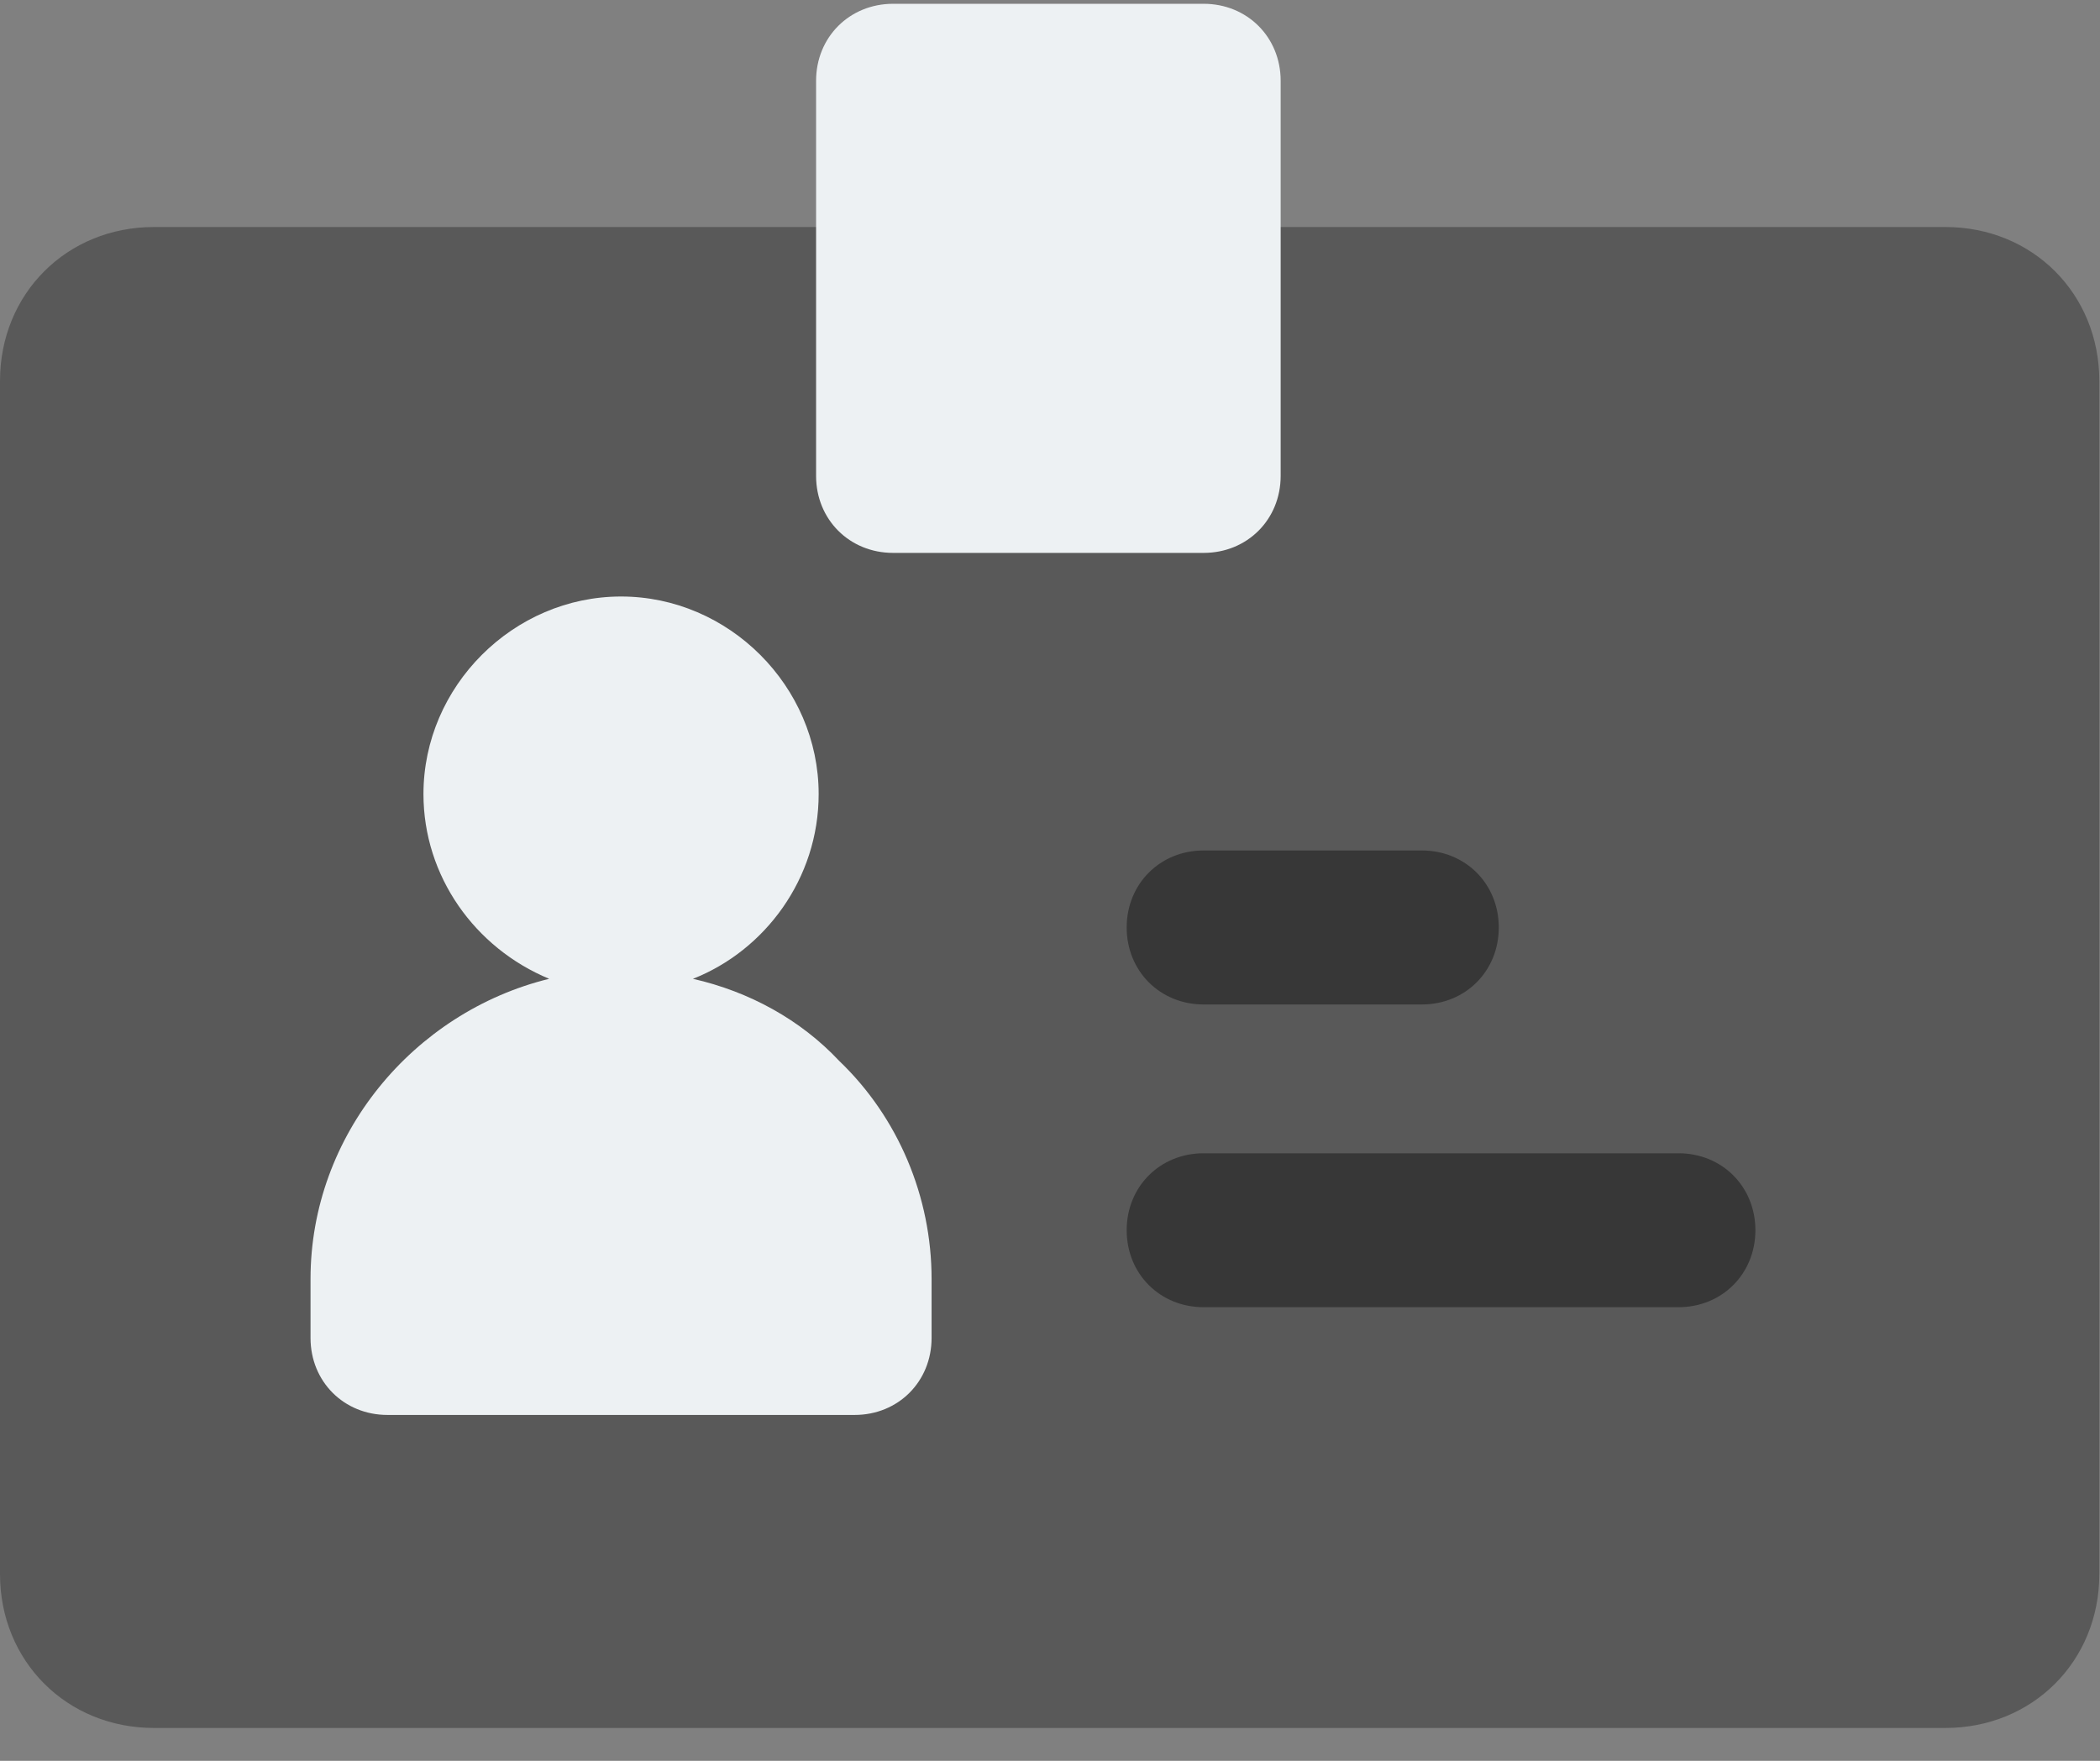
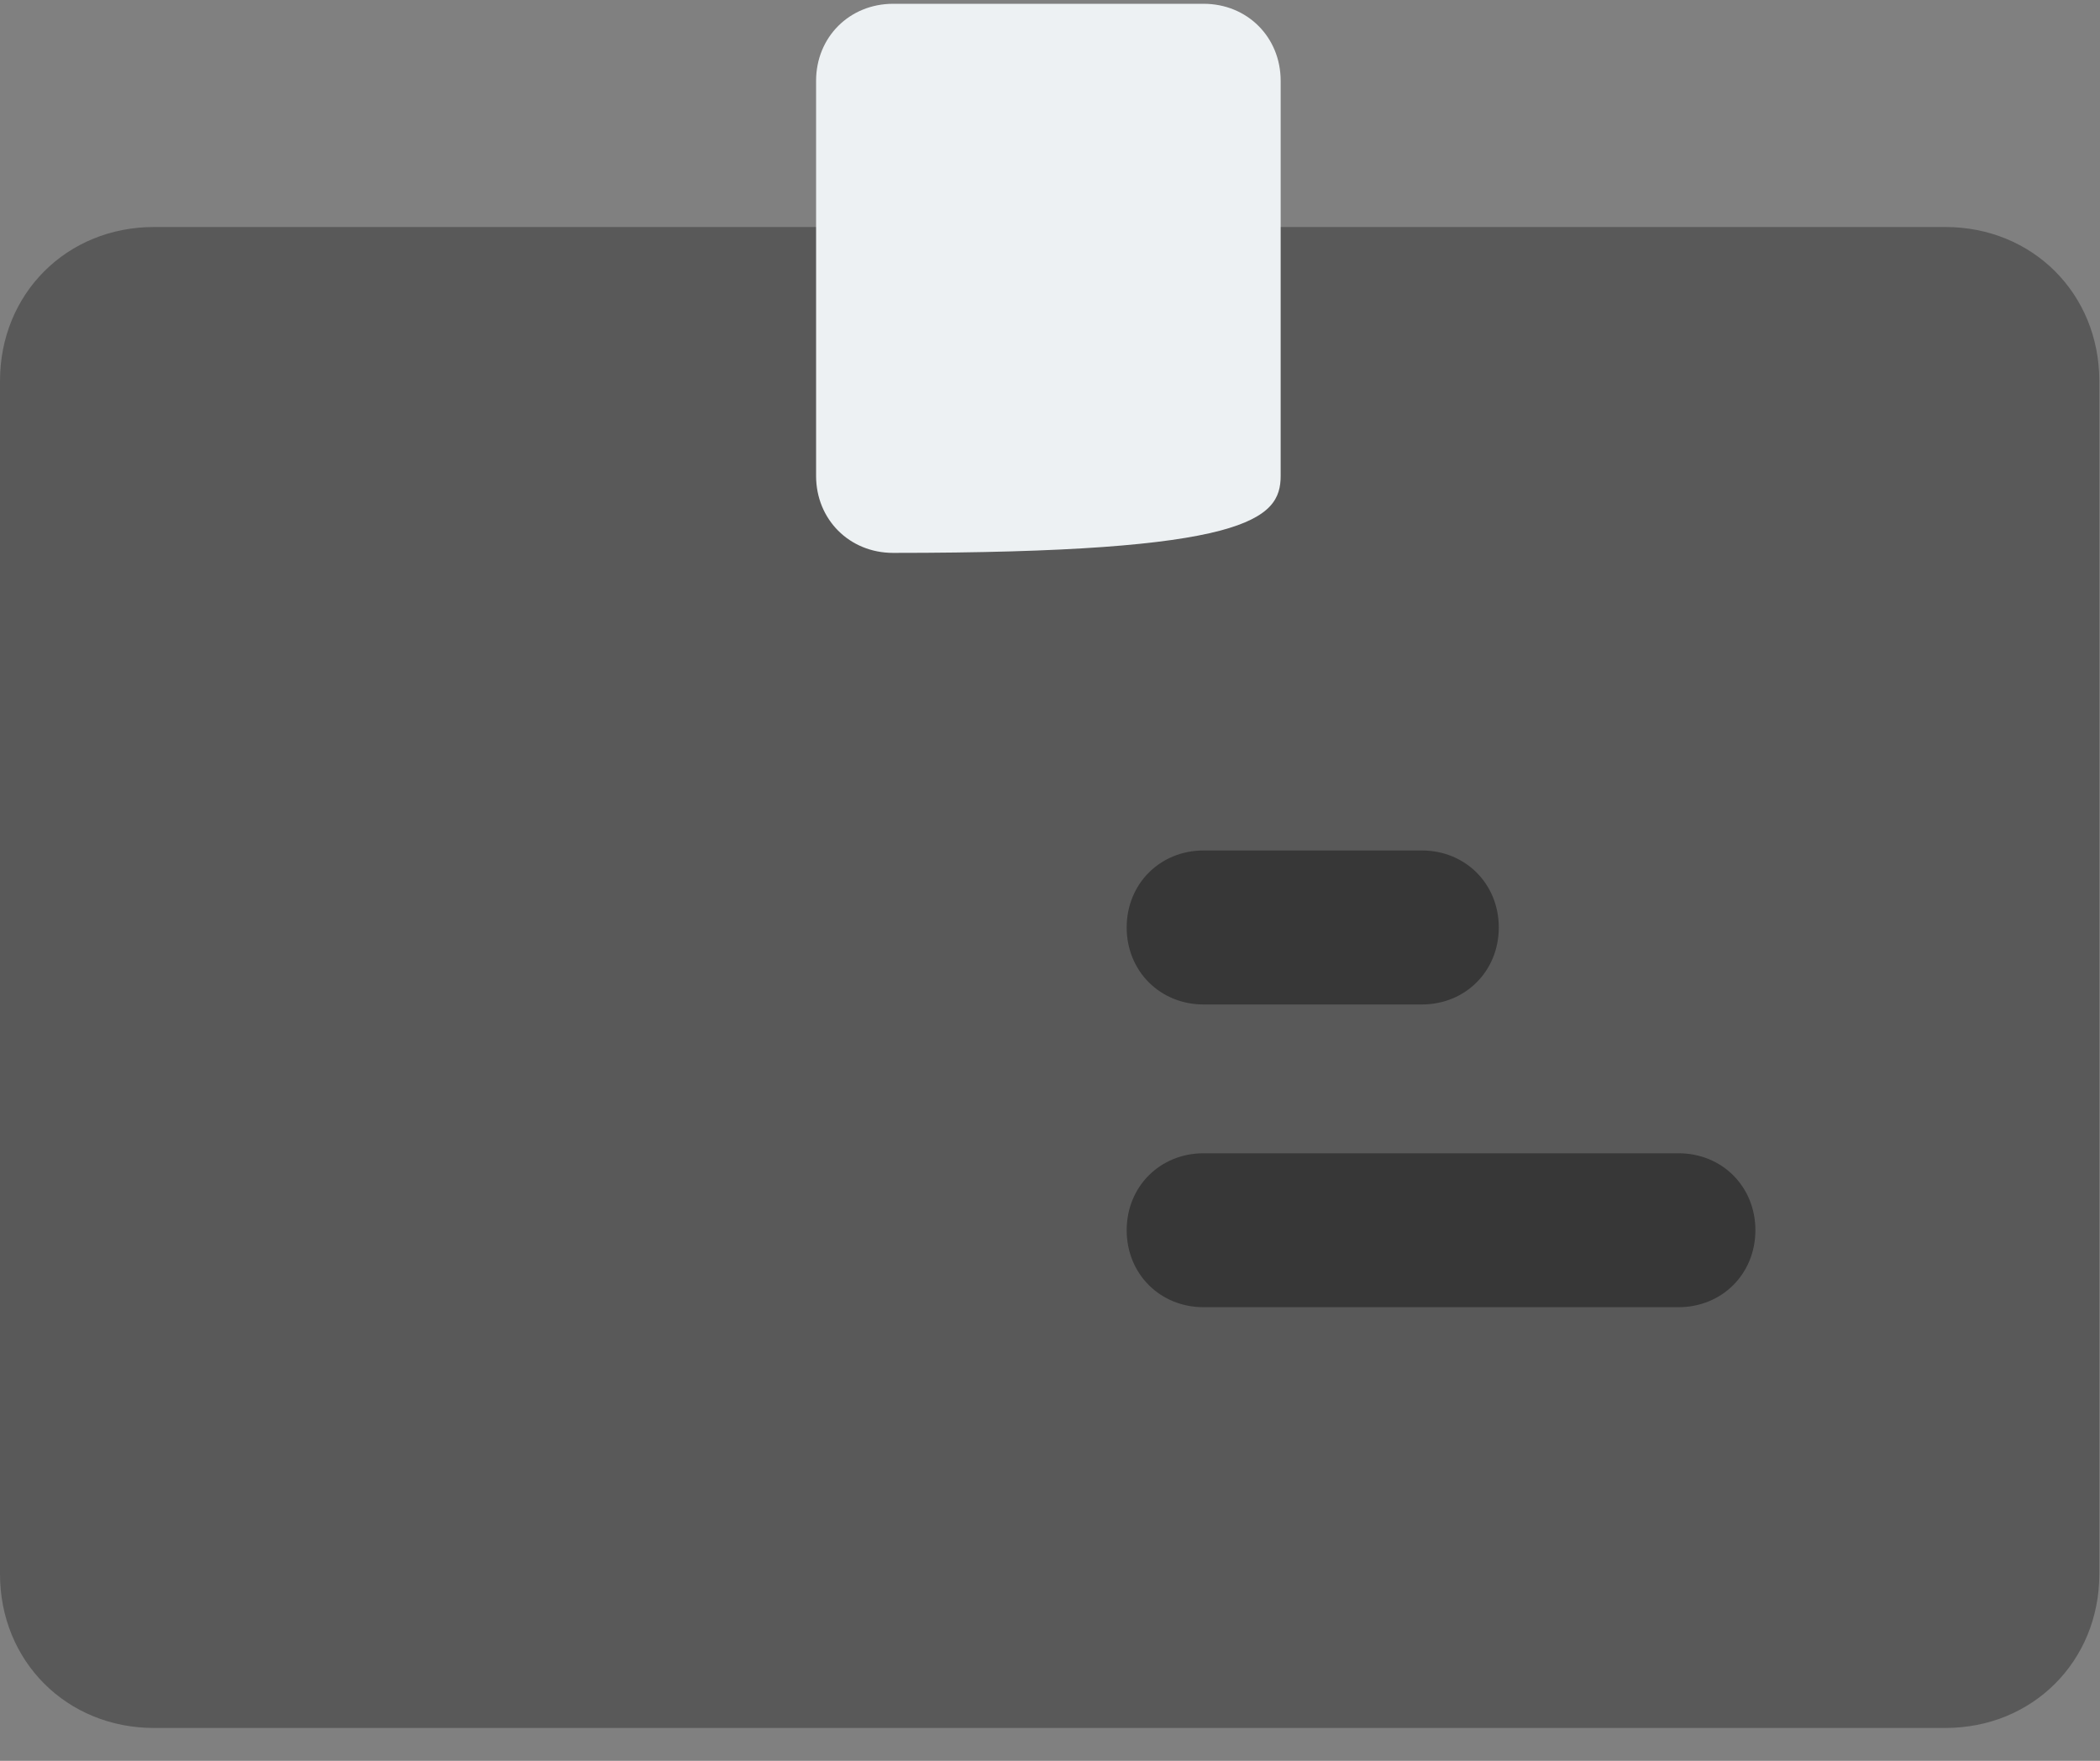
<svg xmlns="http://www.w3.org/2000/svg" width="31px" height="26px" viewBox="0 0 31 26" version="1.1">
  <rect x="0" y="0" width="31" height="26" fill="#808080" stroke="none" />
  <title>Group 7</title>
  <desc>Created with Sketch.</desc>
  <defs />
  <g id="Page-1" stroke="none" stroke-width="1" fill="none" fill-rule="evenodd">
    <g id="Your-Benefits" transform="translate(-1061, -1195)">
      <g id="Group-7" transform="translate(1061, 1195)">
        <g id="030-id-card">
          <path d="M28.717,3.352 L18.526,3.352 L18.526,6.648 C18.526,7.292 18.033,7.785 17.389,7.785 L13.563,7.785 C12.919,7.785 12.427,7.292 12.427,6.648 L12.427,3.352 L2.273,3.352 C0.985,3.352 0,4.337 0,5.626 L0,23.242 C0,24.53 0.985,25.515 2.273,25.515 L28.717,25.515 C30.005,25.515 30.99,24.53 30.99,23.242 L30.99,5.626 C30.99,4.337 30.005,3.352 28.717,3.352 Z" id="Fill-1" fill="#595959" />
          <path d="M17.768,19.302 L24.777,19.302 C25.421,19.302 25.913,18.81 25.913,18.165 C25.913,17.521 25.421,17.029 24.777,17.029 L17.768,17.029 C17.124,17.029 16.632,17.521 16.632,18.165 C16.632,18.81 17.124,19.302 17.768,19.302 Z" id="Fill-2" fill="#373737" />
          <path d="M17.768,14.832 L20.989,14.832 C21.633,14.832 22.125,14.339 22.125,13.695 C22.125,13.051 21.633,12.558 20.989,12.558 L17.768,12.558 C17.124,12.558 16.632,13.051 16.632,13.695 C16.632,14.339 17.124,14.832 17.768,14.832 Z" id="Fill-3" fill="#373737" />
-           <path d="M9.168,8.808 C7.577,8.808 6.251,10.134 6.251,11.725 C6.251,12.937 7.009,13.998 8.107,14.453 C6.1,14.945 4.584,16.764 4.584,18.885 L4.584,19.756 C4.584,20.401 5.077,20.893 5.72,20.893 L12.616,20.893 C13.26,20.893 13.752,20.4 13.752,19.756 L13.752,18.885 C13.752,17.673 13.26,16.499 12.388,15.665 C11.82,15.059 11.062,14.642 10.229,14.453 C11.29,14.036 12.085,12.975 12.085,11.725 C12.085,10.134 10.759,8.808 9.168,8.808 Z" id="Fill-4" fill="#EDF1F3" />
-           <path d="M12.047,7.027 C12.047,7.671 12.54,8.164 13.184,8.164 L17.768,8.164 C18.412,8.164 18.905,7.671 18.905,7.027 L18.905,1.193 C18.905,0.549 18.412,0.056 17.768,0.056 L13.184,0.056 C12.54,0.056 12.047,0.549 12.047,1.193 L12.047,7.027 Z" id="Fill-5" fill="#EDF1F3" />
+           <path d="M12.047,7.027 C12.047,7.671 12.54,8.164 13.184,8.164 C18.412,8.164 18.905,7.671 18.905,7.027 L18.905,1.193 C18.905,0.549 18.412,0.056 17.768,0.056 L13.184,0.056 C12.54,0.056 12.047,0.549 12.047,1.193 L12.047,7.027 Z" id="Fill-5" fill="#EDF1F3" />
        </g>
      </g>
    </g>
  </g>
</svg>